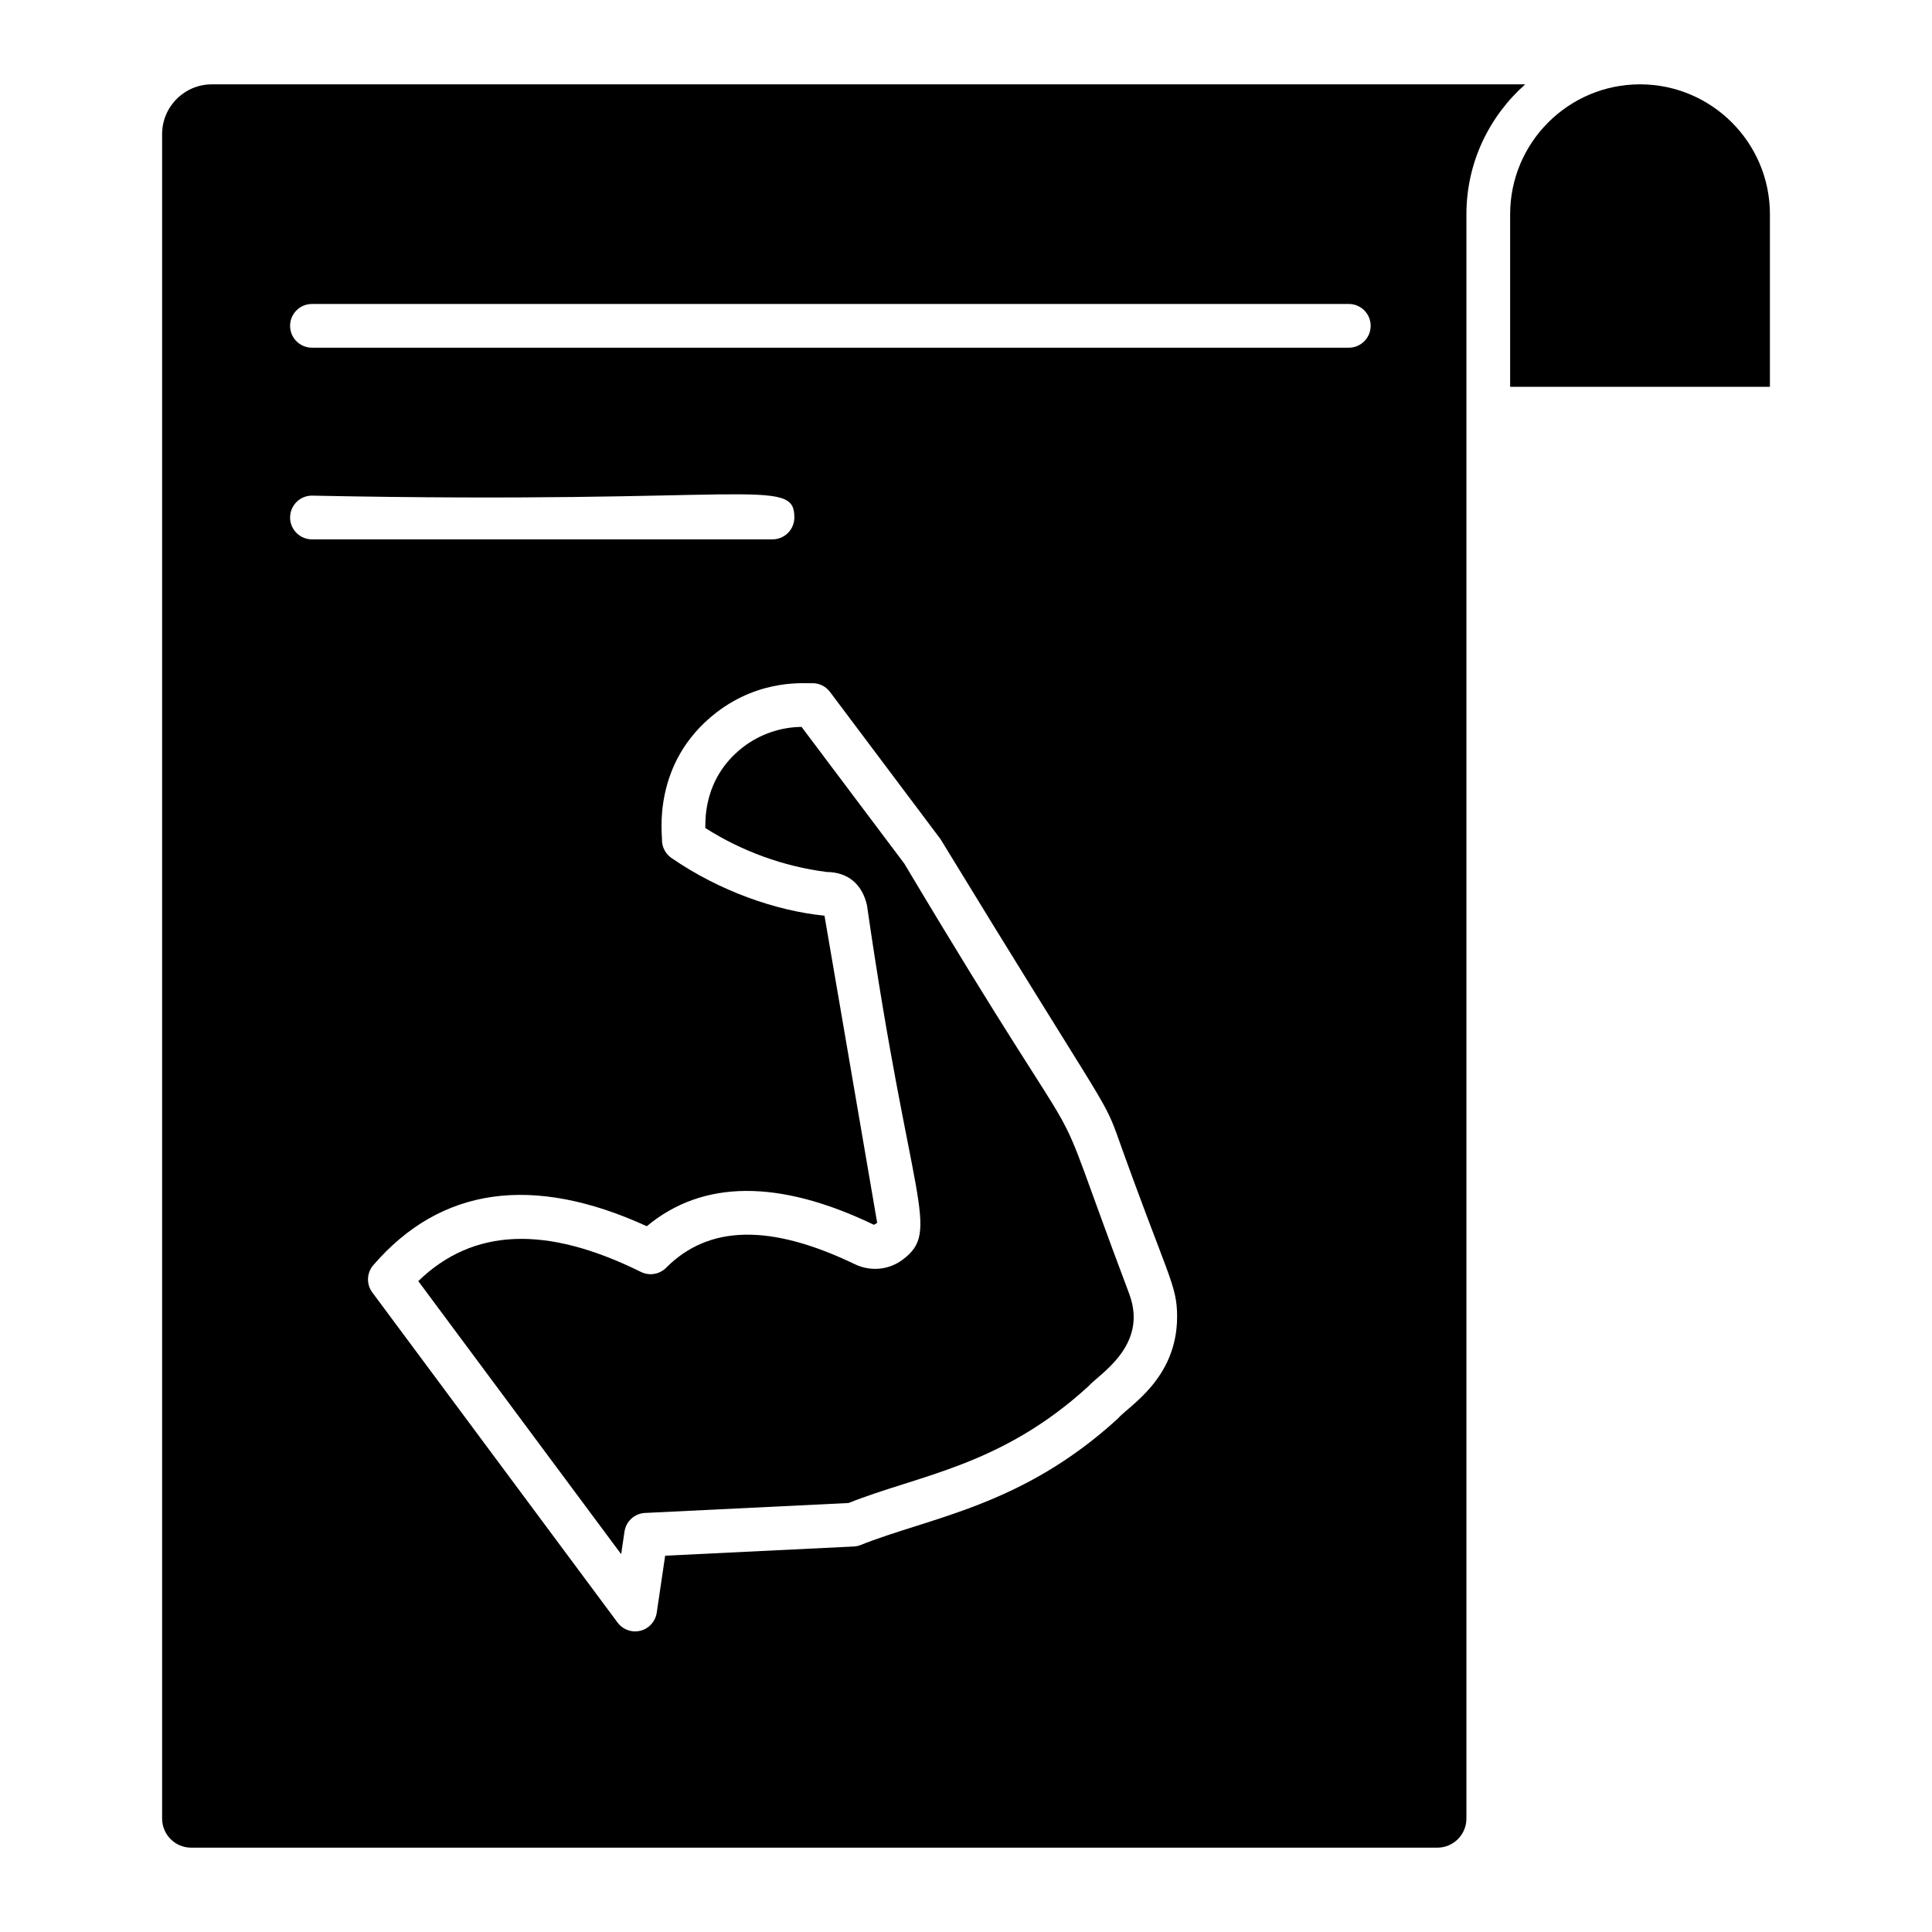
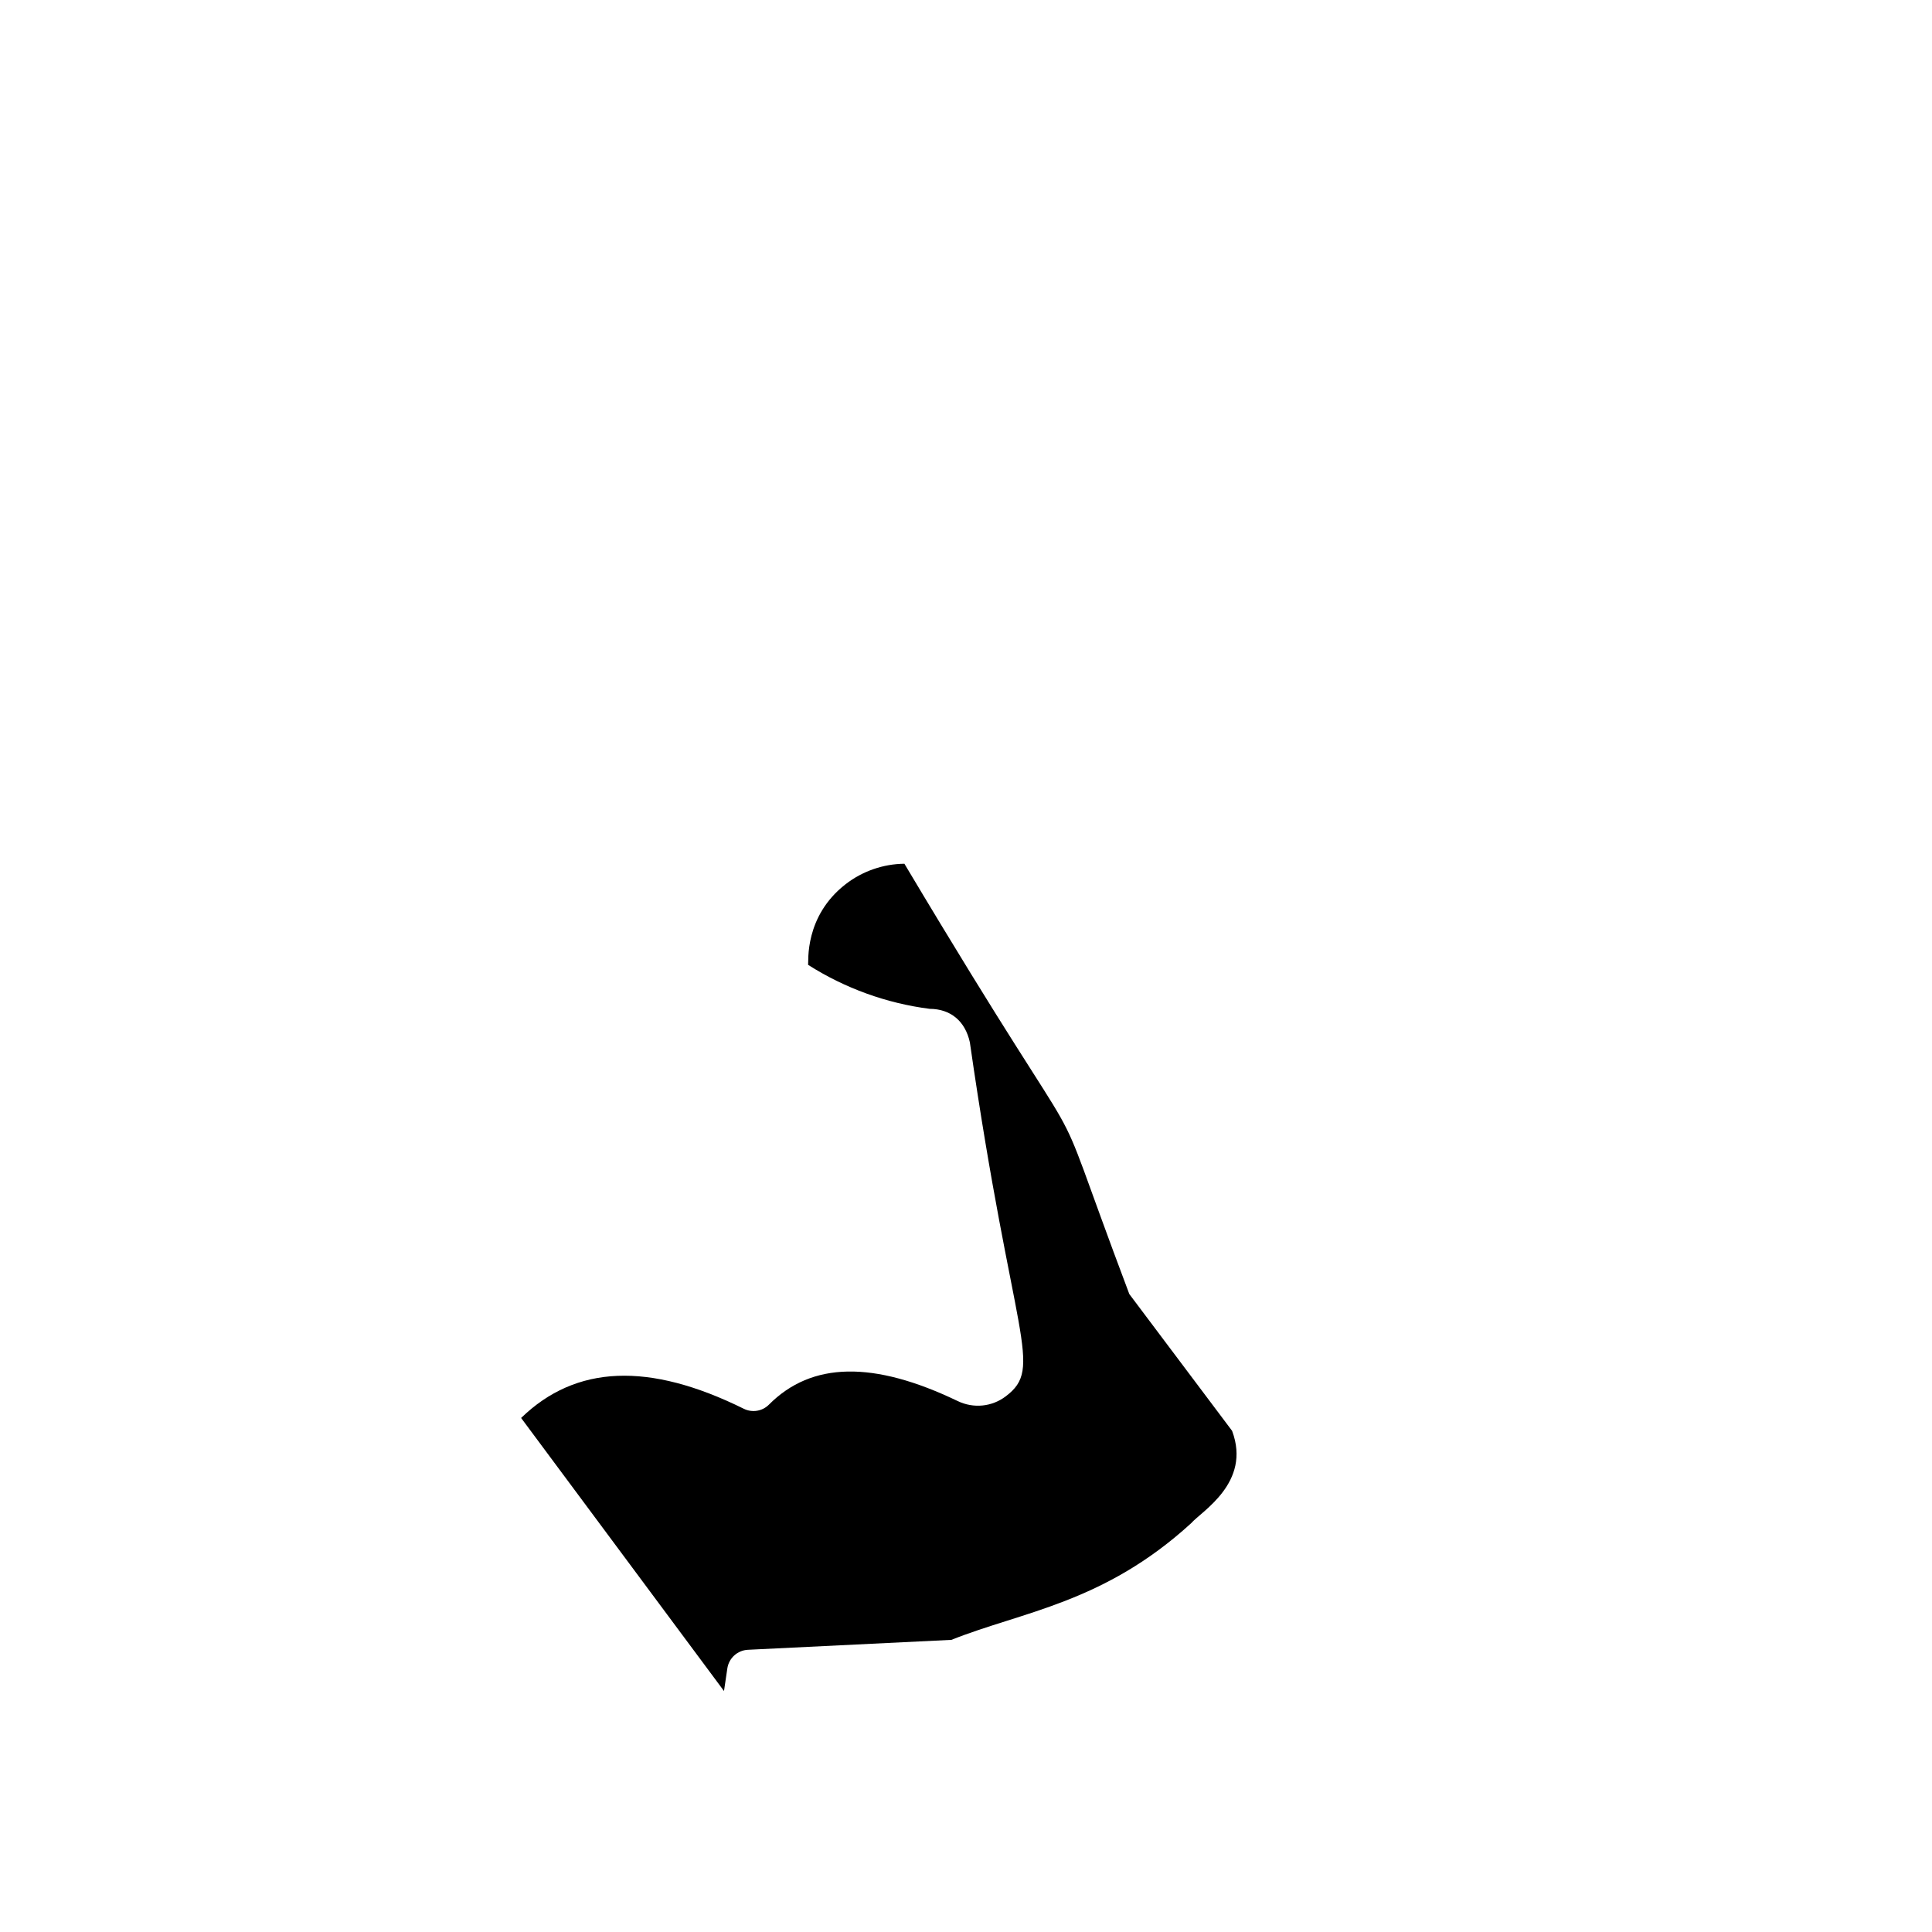
<svg xmlns="http://www.w3.org/2000/svg" fill="#000000" width="800px" height="800px" version="1.1" viewBox="144 144 512 512">
  <g>
-     <path d="m443.28 486.94c-25.223-66.902-3.676-20.285-59.605-114.04l-27.254-36.266c-5.606 0.055-11.117 1.969-15.555 5.402-11.039 8.555-9.801 20.617-9.965 21.391 9.723 6.191 20.805 10.207 32.223 11.66 5.543 0.031 9.414 3.242 10.645 8.879 11.395 79.223 19.773 86.078 9.488 93.828-3.652 2.762-8.516 3.25-12.703 1.238-22.328-10.734-38.695-10.445-50.023 0.934-1.75 1.766-4.434 2.211-6.676 1.102-25.102-12.414-44.473-11.652-59.008 2.438l53.766 72.367 0.883-5.988c0.406-2.738 2.684-4.805 5.453-4.941l53.926-2.633c18.75-7.492 40.309-9.691 63.512-30.887 2.809-3.215 16-10.77 10.891-24.461 0.004-0.004 0.004-0.012 0.004-0.02z" />
-     <path d="m548.2 166.35h-348.04c-7.289 0-13.199 5.91-13.199 13.199v446.38c0 4.266 3.457 7.723 7.723 7.723h330.21c4.266 0 7.723-3.457 7.723-7.723v-425.15c0-13.703 6.055-25.988 15.586-34.426zm-327.32 114.79c0-3.199 2.594-5.793 5.793-5.793 116.46 2.363 127.84-5.156 127.84 5.793 0 3.199-2.594 5.793-5.793 5.793h-122.05c-3.199 0-5.793-2.594-5.793-5.793zm219.33 238.83c-25.531 23.332-49.637 26.039-68.371 33.566-0.504 0.172-1.039 0.277-1.586 0.301l-49.98 2.438-2.234 15.117c-0.348 2.316-2.051 4.203-4.32 4.773-0.469 0.113-0.941 0.172-1.41 0.172-1.805 0-3.539-0.844-4.644-2.34l-64.996-87.484c-1.621-2.18-1.508-5.184 0.258-7.234 17.855-20.707 42.227-24.145 72.48-10.32 14.801-12.332 35.031-12.477 60.184-0.379 0.773-0.441 8.16-4.644 0.875-0.496l-13.969-81.418c-12.836-1.285-27.875-6.531-40.559-15.297-1.508-1.039-2.438-2.738-2.504-4.57 0.184-1-3.035-20.445 14.348-33.922 12.02-9.301 24.223-7.637 25.539-7.828 1.824 0 3.539 0.859 4.633 2.316l29.297 39.02c42.066 68.957 43.07 68.266 46.57 77.77 13.668 38.426 16.125 40.156 16.125 48.758 0 16.602-13.012 23.77-15.734 27.059zm61.25-283.83h-274.79c-3.199 0-5.793-2.594-5.793-5.793s2.594-5.793 5.793-5.793h274.78c3.199 0 5.793 2.594 5.793 5.793 0.004 3.195-2.594 5.793-5.789 5.793z" />
-     <path d="m578.62 166.35c-18.977 0-34.418 15.441-34.418 34.426v45.727h68.844v-45.727c0-18.984-15.441-34.426-34.426-34.426z" />
+     <path d="m443.28 486.94c-25.223-66.902-3.676-20.285-59.605-114.04c-5.606 0.055-11.117 1.969-15.555 5.402-11.039 8.555-9.801 20.617-9.965 21.391 9.723 6.191 20.805 10.207 32.223 11.66 5.543 0.031 9.414 3.242 10.645 8.879 11.395 79.223 19.773 86.078 9.488 93.828-3.652 2.762-8.516 3.25-12.703 1.238-22.328-10.734-38.695-10.445-50.023 0.934-1.75 1.766-4.434 2.211-6.676 1.102-25.102-12.414-44.473-11.652-59.008 2.438l53.766 72.367 0.883-5.988c0.406-2.738 2.684-4.805 5.453-4.941l53.926-2.633c18.75-7.492 40.309-9.691 63.512-30.887 2.809-3.215 16-10.77 10.891-24.461 0.004-0.004 0.004-0.012 0.004-0.02z" />
  </g>
</svg>